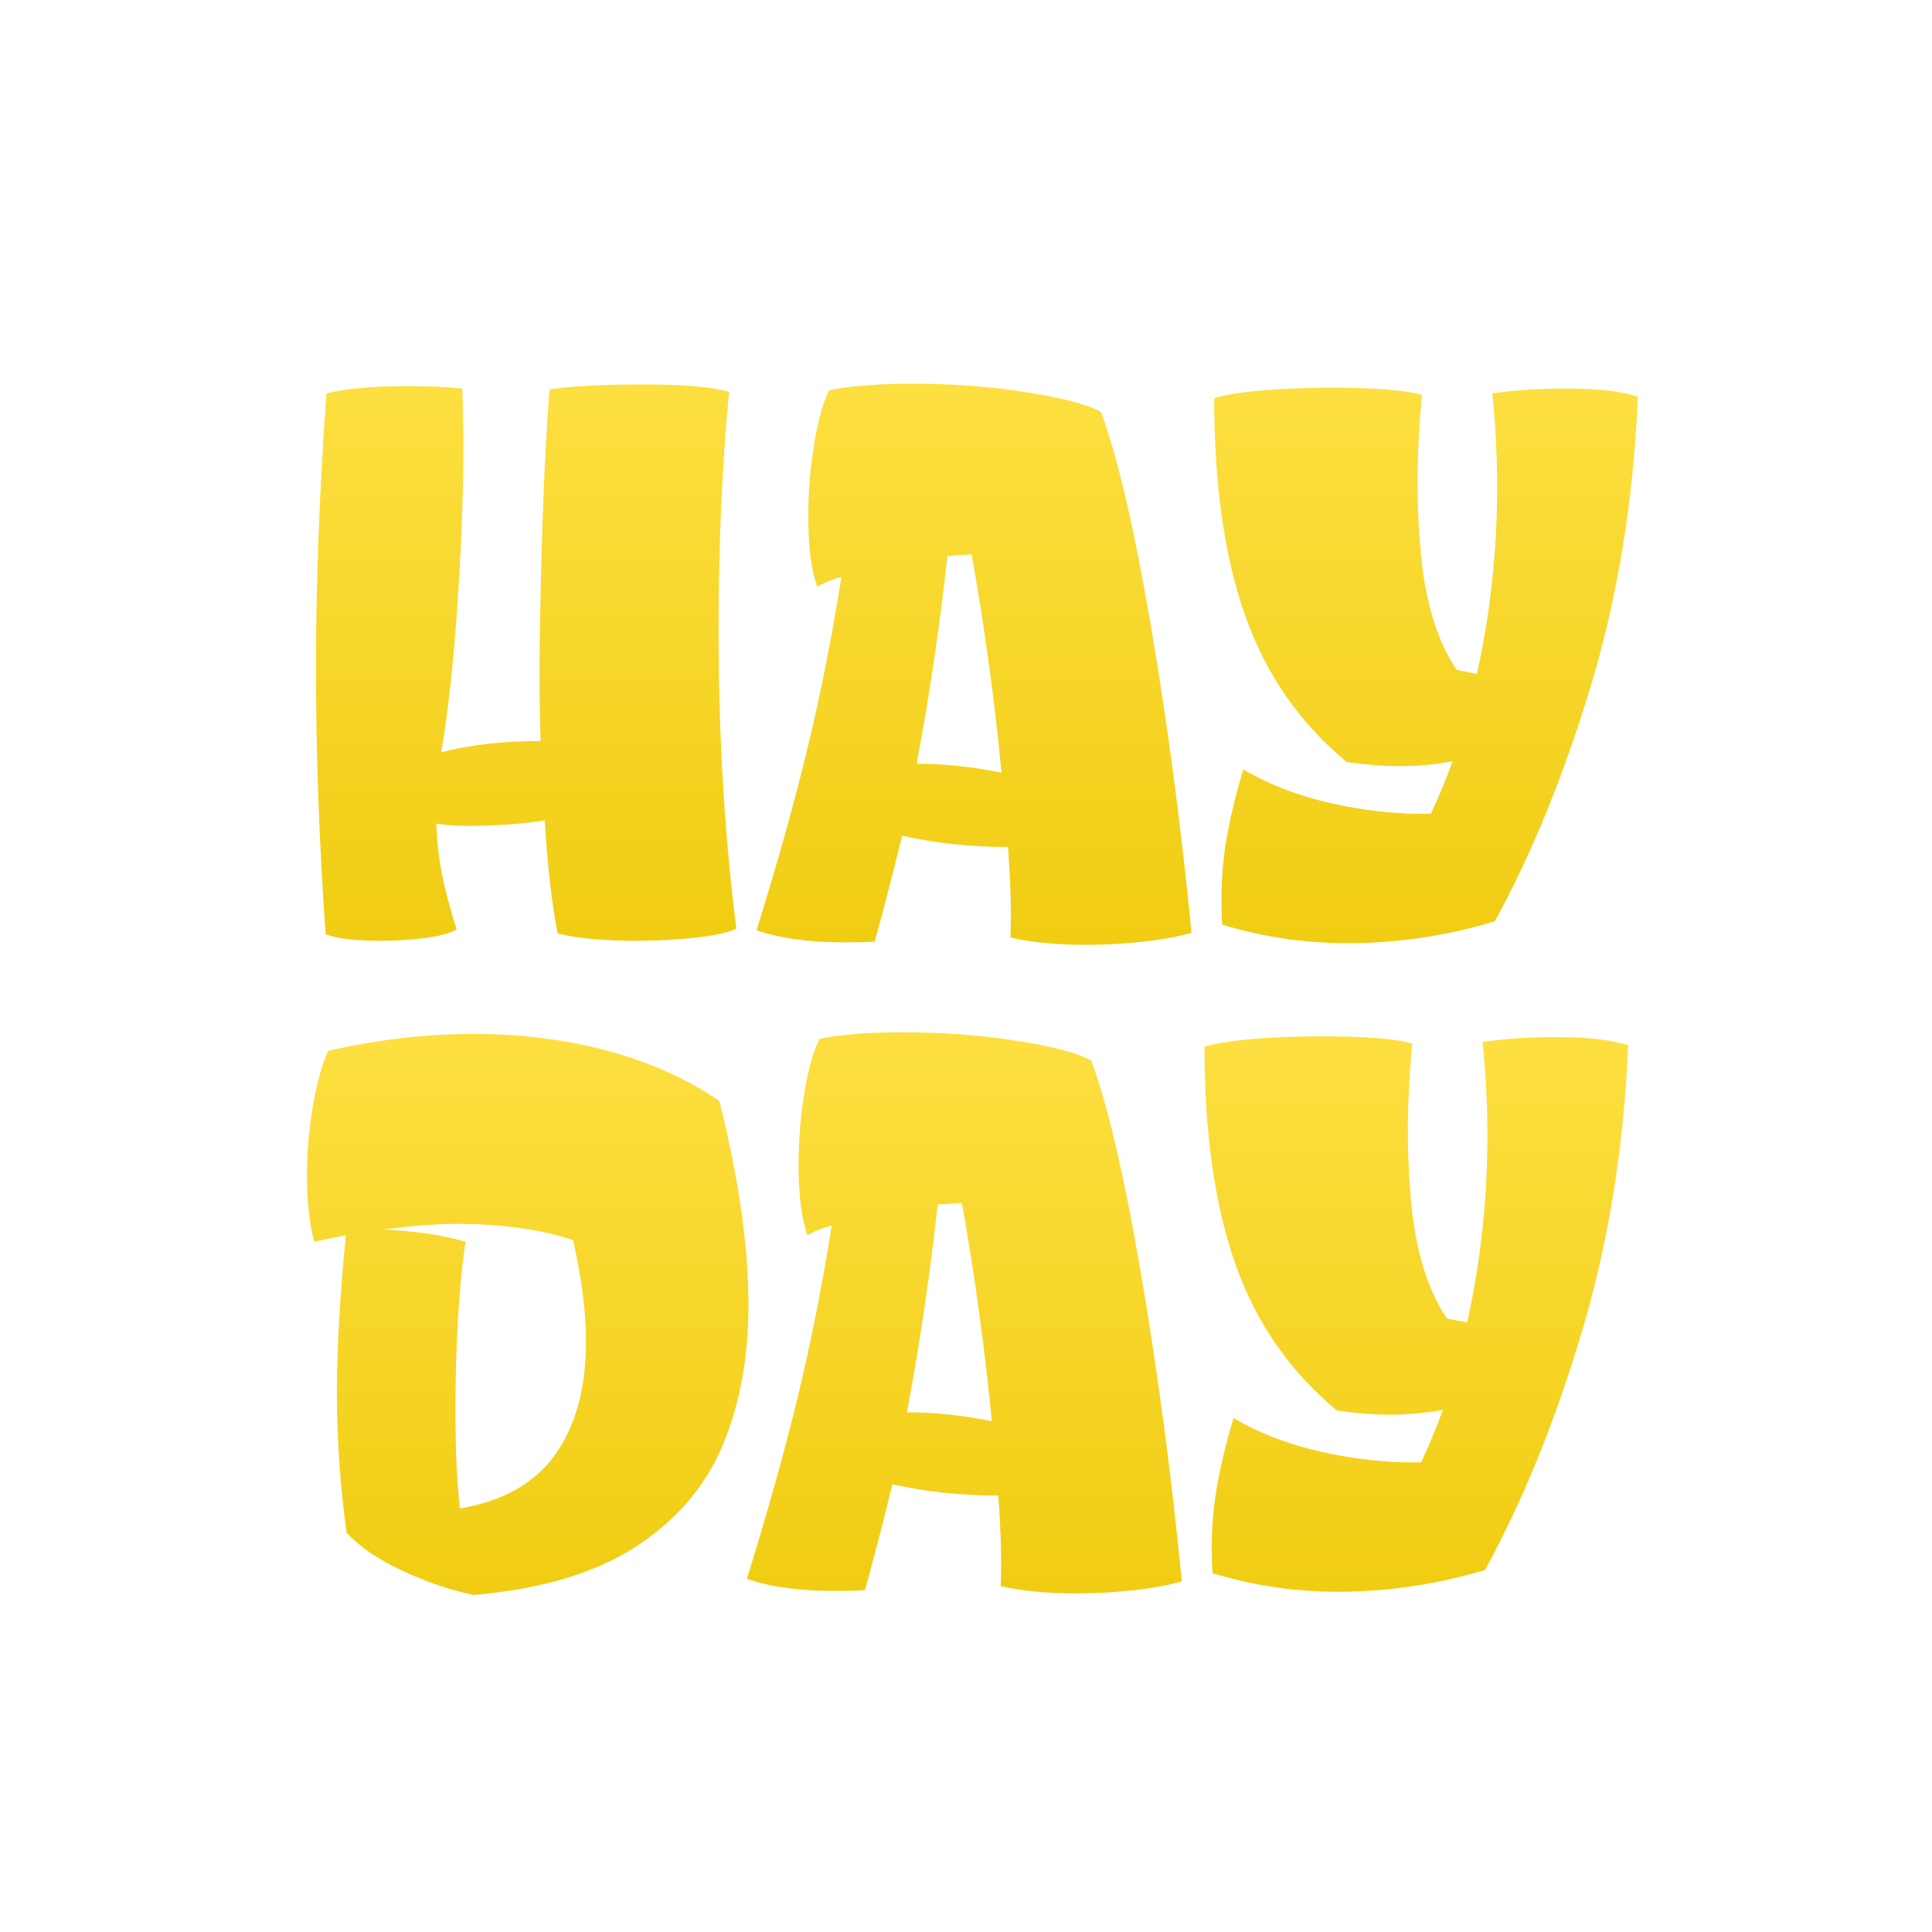
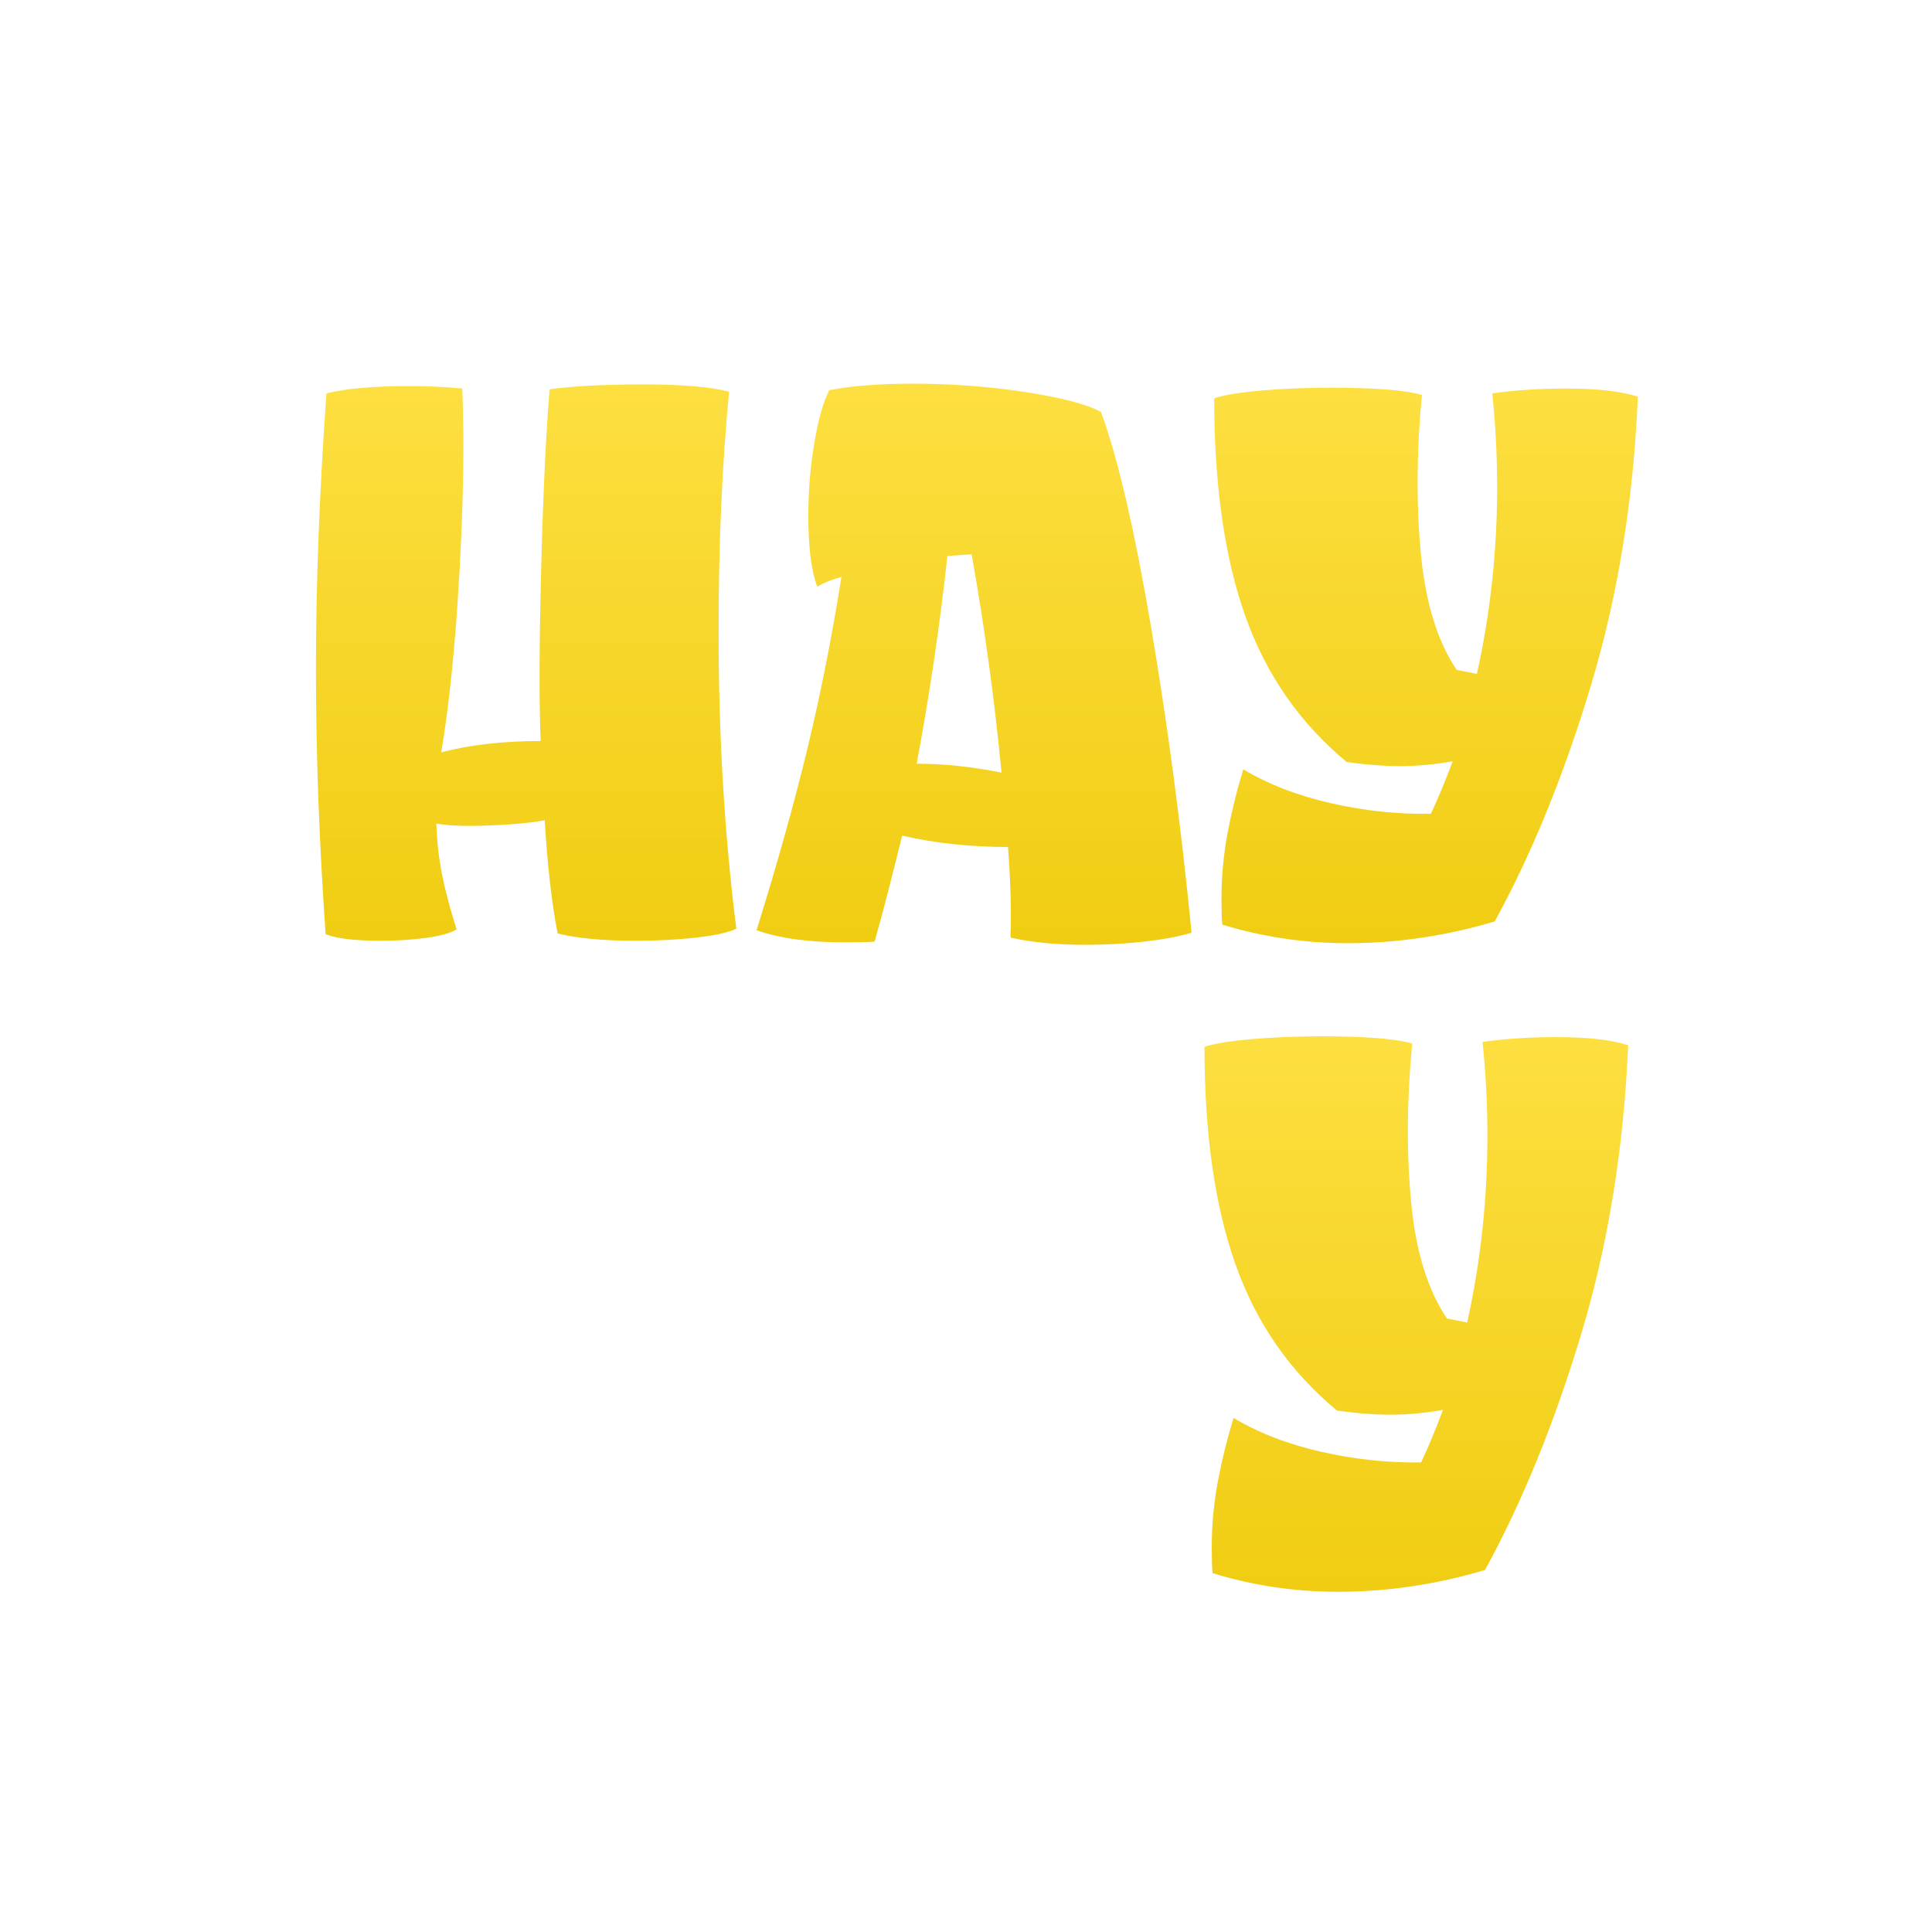
<svg xmlns="http://www.w3.org/2000/svg" width="600" height="600" viewBox="0 0 600 600" fill="none">
  <path d="M223.16 196C223.16 228.64 225 259.44 228.68 288.4C226.33 289.57 222.23 290.49 216.38 291.16C210.52 291.83 204.24 292.16 197.55 292.16C187.34 292.16 179.22 291.41 173.19 289.9C171.35 280.53 170.01 268.81 169.17 254.75C164.48 255.59 158.54 256.13 151.34 256.38C144.14 256.63 138.87 256.42 135.52 255.75C135.68 261.27 136.27 266.55 137.28 271.57C138.28 276.59 139.79 282.28 141.8 288.64C139.79 289.81 136.61 290.69 132.26 291.28C127.91 291.86 123.22 292.16 118.2 292.16C110.33 292.16 104.64 291.49 101.13 290.15C99.12 261.69 98.12 234.24 98.12 207.79C98.12 181.34 99.21 152.47 101.38 122.17C107.41 120.66 115.94 119.91 126.99 119.91C133.02 119.91 138.54 120.16 143.56 120.66C144.23 136.56 143.94 155.65 142.68 177.91C141.42 200.17 139.54 218.75 137.03 233.65C145.9 231.31 156.2 230.13 167.91 230.13C167.41 218.42 167.45 200.92 168.04 177.65C168.62 154.38 169.5 135.47 170.68 120.9C177.71 119.9 187.5 119.39 200.06 119.39C211.94 119.39 220.73 120.14 226.42 121.65C224.24 144.42 223.16 169.19 223.16 195.97V196Z" fill="url(#paint0_linear_171_199)" />
  <path d="M357.49 194.87C362.68 225.42 366.86 257.01 370.04 289.66C366.19 290.83 361.29 291.75 355.35 292.42C349.41 293.09 343.34 293.42 337.15 293.42C328.11 293.42 320.33 292.67 313.8 291.16C314.13 283.8 313.88 274.42 313.05 263.04C307.19 263.04 301.54 262.75 296.1 262.16C290.66 261.58 285.34 260.7 280.16 259.52C277.15 271.91 274.3 282.87 271.62 292.41C269.44 292.58 266.43 292.66 262.58 292.66C251.19 292.66 241.99 291.4 234.96 288.89C241.32 268.47 246.55 249.81 250.65 232.9C254.75 215.99 258.31 198.09 261.32 179.17C258.64 179.84 256.13 180.85 253.79 182.18C251.95 177.16 251.03 169.88 251.03 160.34C251.03 152.47 251.66 144.86 252.91 137.49C254.16 130.13 255.71 124.68 257.55 121.17C264.41 119.83 273.03 119.16 283.41 119.16C295.63 119.16 307.39 120.04 318.69 121.8C329.99 123.56 337.73 125.61 341.92 127.95C347.11 142.01 352.3 164.32 357.49 194.86V194.87ZM311.04 239.94C308.86 217.34 305.77 194.74 301.75 172.15L294.22 172.65C291.87 194.24 288.7 215.75 284.68 237.18C293.05 237.18 301.84 238.1 311.04 239.94Z" fill="url(#paint1_linear_171_199)" />
  <path d="M486.55 120.67C496.09 120.67 503.46 121.51 508.65 123.18C507.31 155.15 502.45 185.03 494.09 212.82C485.72 240.61 475.76 265.05 464.21 286.14C457.01 288.32 449.56 289.99 441.86 291.16C434.16 292.33 426.38 292.92 418.51 292.92C405.12 292.92 392.15 290.99 379.59 287.15C379.42 285.31 379.34 282.63 379.34 279.11C379.34 272.25 379.97 265.47 381.22 258.77C382.48 252.08 384.11 245.46 386.12 238.93C393.99 243.62 403.11 247.13 413.49 249.48C423.87 251.83 434.16 252.91 444.37 252.74C446.71 247.72 448.97 242.28 451.15 236.42C445.63 237.42 440.1 237.93 434.58 237.93C429.89 237.93 424.45 237.51 418.26 236.67C403.7 224.62 393.19 209.51 386.75 191.35C380.3 173.19 377.08 150.63 377.08 123.68C380.09 122.68 384.95 121.88 391.64 121.29C398.33 120.71 405.53 120.41 413.23 120.41C427.12 120.41 436.58 121.16 441.6 122.67C439.93 139.74 439.8 156.03 441.22 171.51C442.64 186.99 446.37 199.17 452.39 208.04L458.67 209.3C462.85 190.39 464.95 171.05 464.95 151.3C464.95 141.59 464.45 131.88 463.44 122.17C470.47 121.17 478.17 120.66 486.54 120.66L486.55 120.67Z" fill="url(#paint2_linear_171_199)" />
-   <path d="M232.45 404.95C232.45 421.52 229.77 436.17 224.41 448.89C219.05 461.61 210.1 472.08 197.54 480.28C184.99 488.48 168.16 493.5 147.07 495.34C139.87 493.83 132.51 491.32 124.97 487.81C117.43 484.3 111.66 480.36 107.64 476.01C105.63 461.45 104.63 446.88 104.63 432.32C104.63 419.1 105.55 402.86 107.39 383.61C104.21 384.28 100.94 384.95 97.6 385.62C96.09 380.1 95.34 373.23 95.34 365.03C95.34 358 95.92 350.97 97.1 343.94C98.27 336.91 99.86 331.05 101.87 326.36C117.27 322.84 132.33 321.09 147.07 321.09C161.81 321.09 176.2 322.89 189.25 326.49C202.31 330.09 213.69 335.24 223.4 341.93C229.43 366.03 232.44 387.04 232.44 404.95H232.45ZM172.56 451.53C178.84 442.58 181.98 430.98 181.98 416.75C181.98 407.38 180.64 396.83 177.96 385.11C167.75 381.76 155.78 380.09 142.05 380.09C135.52 380.09 127.82 380.68 118.95 381.85C123.3 382.02 127.61 382.39 131.88 382.98C136.15 383.57 140.37 384.45 144.56 385.62C142.88 397.17 141.88 411.19 141.55 427.68C141.21 444.17 141.63 457.77 142.81 468.48C156.37 466.14 166.29 460.49 172.56 451.53Z" fill="url(#paint3_linear_171_199)" />
-   <path d="M354.47 396.29C359.66 426.84 363.84 458.43 367.02 491.08C363.17 492.25 358.27 493.17 352.33 493.84C346.39 494.51 340.32 494.84 334.13 494.84C325.09 494.84 317.31 494.09 310.78 492.58C311.11 485.22 310.86 475.84 310.03 464.46C304.17 464.46 298.52 464.17 293.08 463.58C287.64 463 282.32 462.12 277.14 460.94C274.13 473.33 271.28 484.29 268.6 493.83C266.42 493.99 263.41 494.08 259.56 494.08C248.17 494.08 238.97 492.82 231.94 490.31C238.3 469.89 243.53 451.23 247.63 434.32C251.73 417.41 255.29 399.5 258.3 380.59C255.62 381.26 253.11 382.27 250.77 383.6C248.93 378.58 248.01 371.3 248.01 361.76C248.01 353.89 248.64 346.28 249.89 338.91C251.14 331.55 252.69 326.1 254.53 322.59C261.39 321.25 270.01 320.58 280.39 320.58C292.61 320.58 304.37 321.46 315.67 323.22C326.97 324.98 334.71 327.03 338.9 329.37C344.09 343.43 349.28 365.74 354.47 396.29ZM308.02 441.36C305.84 418.76 302.75 396.16 298.73 373.57L291.2 374.07C288.85 395.66 285.68 417.17 281.66 438.6C290.03 438.6 298.82 439.52 308.02 441.36Z" fill="url(#paint4_linear_171_199)" />
  <path d="M483.53 322.09C493.07 322.09 500.44 322.93 505.63 324.6C504.29 356.57 499.43 386.45 491.07 414.24C482.7 442.03 472.74 466.47 461.19 487.56C453.99 489.74 446.54 491.41 438.84 492.58C431.14 493.75 423.36 494.34 415.49 494.34C402.1 494.34 389.13 492.41 376.57 488.56C376.4 486.72 376.32 484.04 376.32 480.53C376.32 473.67 376.95 466.89 378.2 460.19C379.46 453.5 381.09 446.88 383.1 440.36C390.97 445.05 400.09 448.56 410.47 450.9C420.85 453.25 431.14 454.33 441.35 454.16C443.69 449.14 445.95 443.7 448.13 437.84C442.61 438.84 437.08 439.35 431.56 439.35C426.87 439.35 421.43 438.93 415.24 438.09C400.68 426.04 390.17 410.93 383.73 392.77C377.28 374.61 374.06 352.06 374.06 325.1C377.07 324.1 381.93 323.3 388.62 322.72C395.31 322.14 402.51 321.84 410.21 321.84C424.1 321.84 433.56 322.59 438.58 324.1C436.91 341.17 436.78 357.46 438.2 372.94C439.62 388.43 443.35 400.6 449.37 409.47L455.65 410.72C459.83 391.81 461.93 372.47 461.93 352.72C461.93 343.01 461.43 333.3 460.42 323.59C467.45 322.59 475.15 322.08 483.52 322.08L483.53 322.09Z" fill="url(#paint5_linear_171_199)" />
  <defs>
    <linearGradient id="paint0_linear_171_199" x1="163.4" y1="119.39" x2="163.4" y2="292.16" gradientUnits="userSpaceOnUse">
      <stop stop-color="#FDDF40" />
      <stop offset="1" stop-color="#F0CD12" />
    </linearGradient>
    <linearGradient id="paint1_linear_171_199" x1="302.5" y1="119.16" x2="302.5" y2="293.42" gradientUnits="userSpaceOnUse">
      <stop stop-color="#FDDF40" />
      <stop offset="1" stop-color="#F0CD12" />
    </linearGradient>
    <linearGradient id="paint2_linear_171_199" x1="442.865" y1="120.41" x2="442.865" y2="292.92" gradientUnits="userSpaceOnUse">
      <stop stop-color="#FDDF40" />
      <stop offset="1" stop-color="#F0CD12" />
    </linearGradient>
    <linearGradient id="paint3_linear_171_199" x1="163.895" y1="321.09" x2="163.895" y2="495.34" gradientUnits="userSpaceOnUse">
      <stop stop-color="#FDDF40" />
      <stop offset="1" stop-color="#F0CD12" />
    </linearGradient>
    <linearGradient id="paint4_linear_171_199" x1="299.48" y1="320.58" x2="299.48" y2="494.84" gradientUnits="userSpaceOnUse">
      <stop stop-color="#FDDF40" />
      <stop offset="1" stop-color="#F0CD12" />
    </linearGradient>
    <linearGradient id="paint5_linear_171_199" x1="439.845" y1="321.84" x2="439.845" y2="494.34" gradientUnits="userSpaceOnUse">
      <stop stop-color="#FDDF40" />
      <stop offset="1" stop-color="#F0CD12" />
    </linearGradient>
  </defs>
</svg>